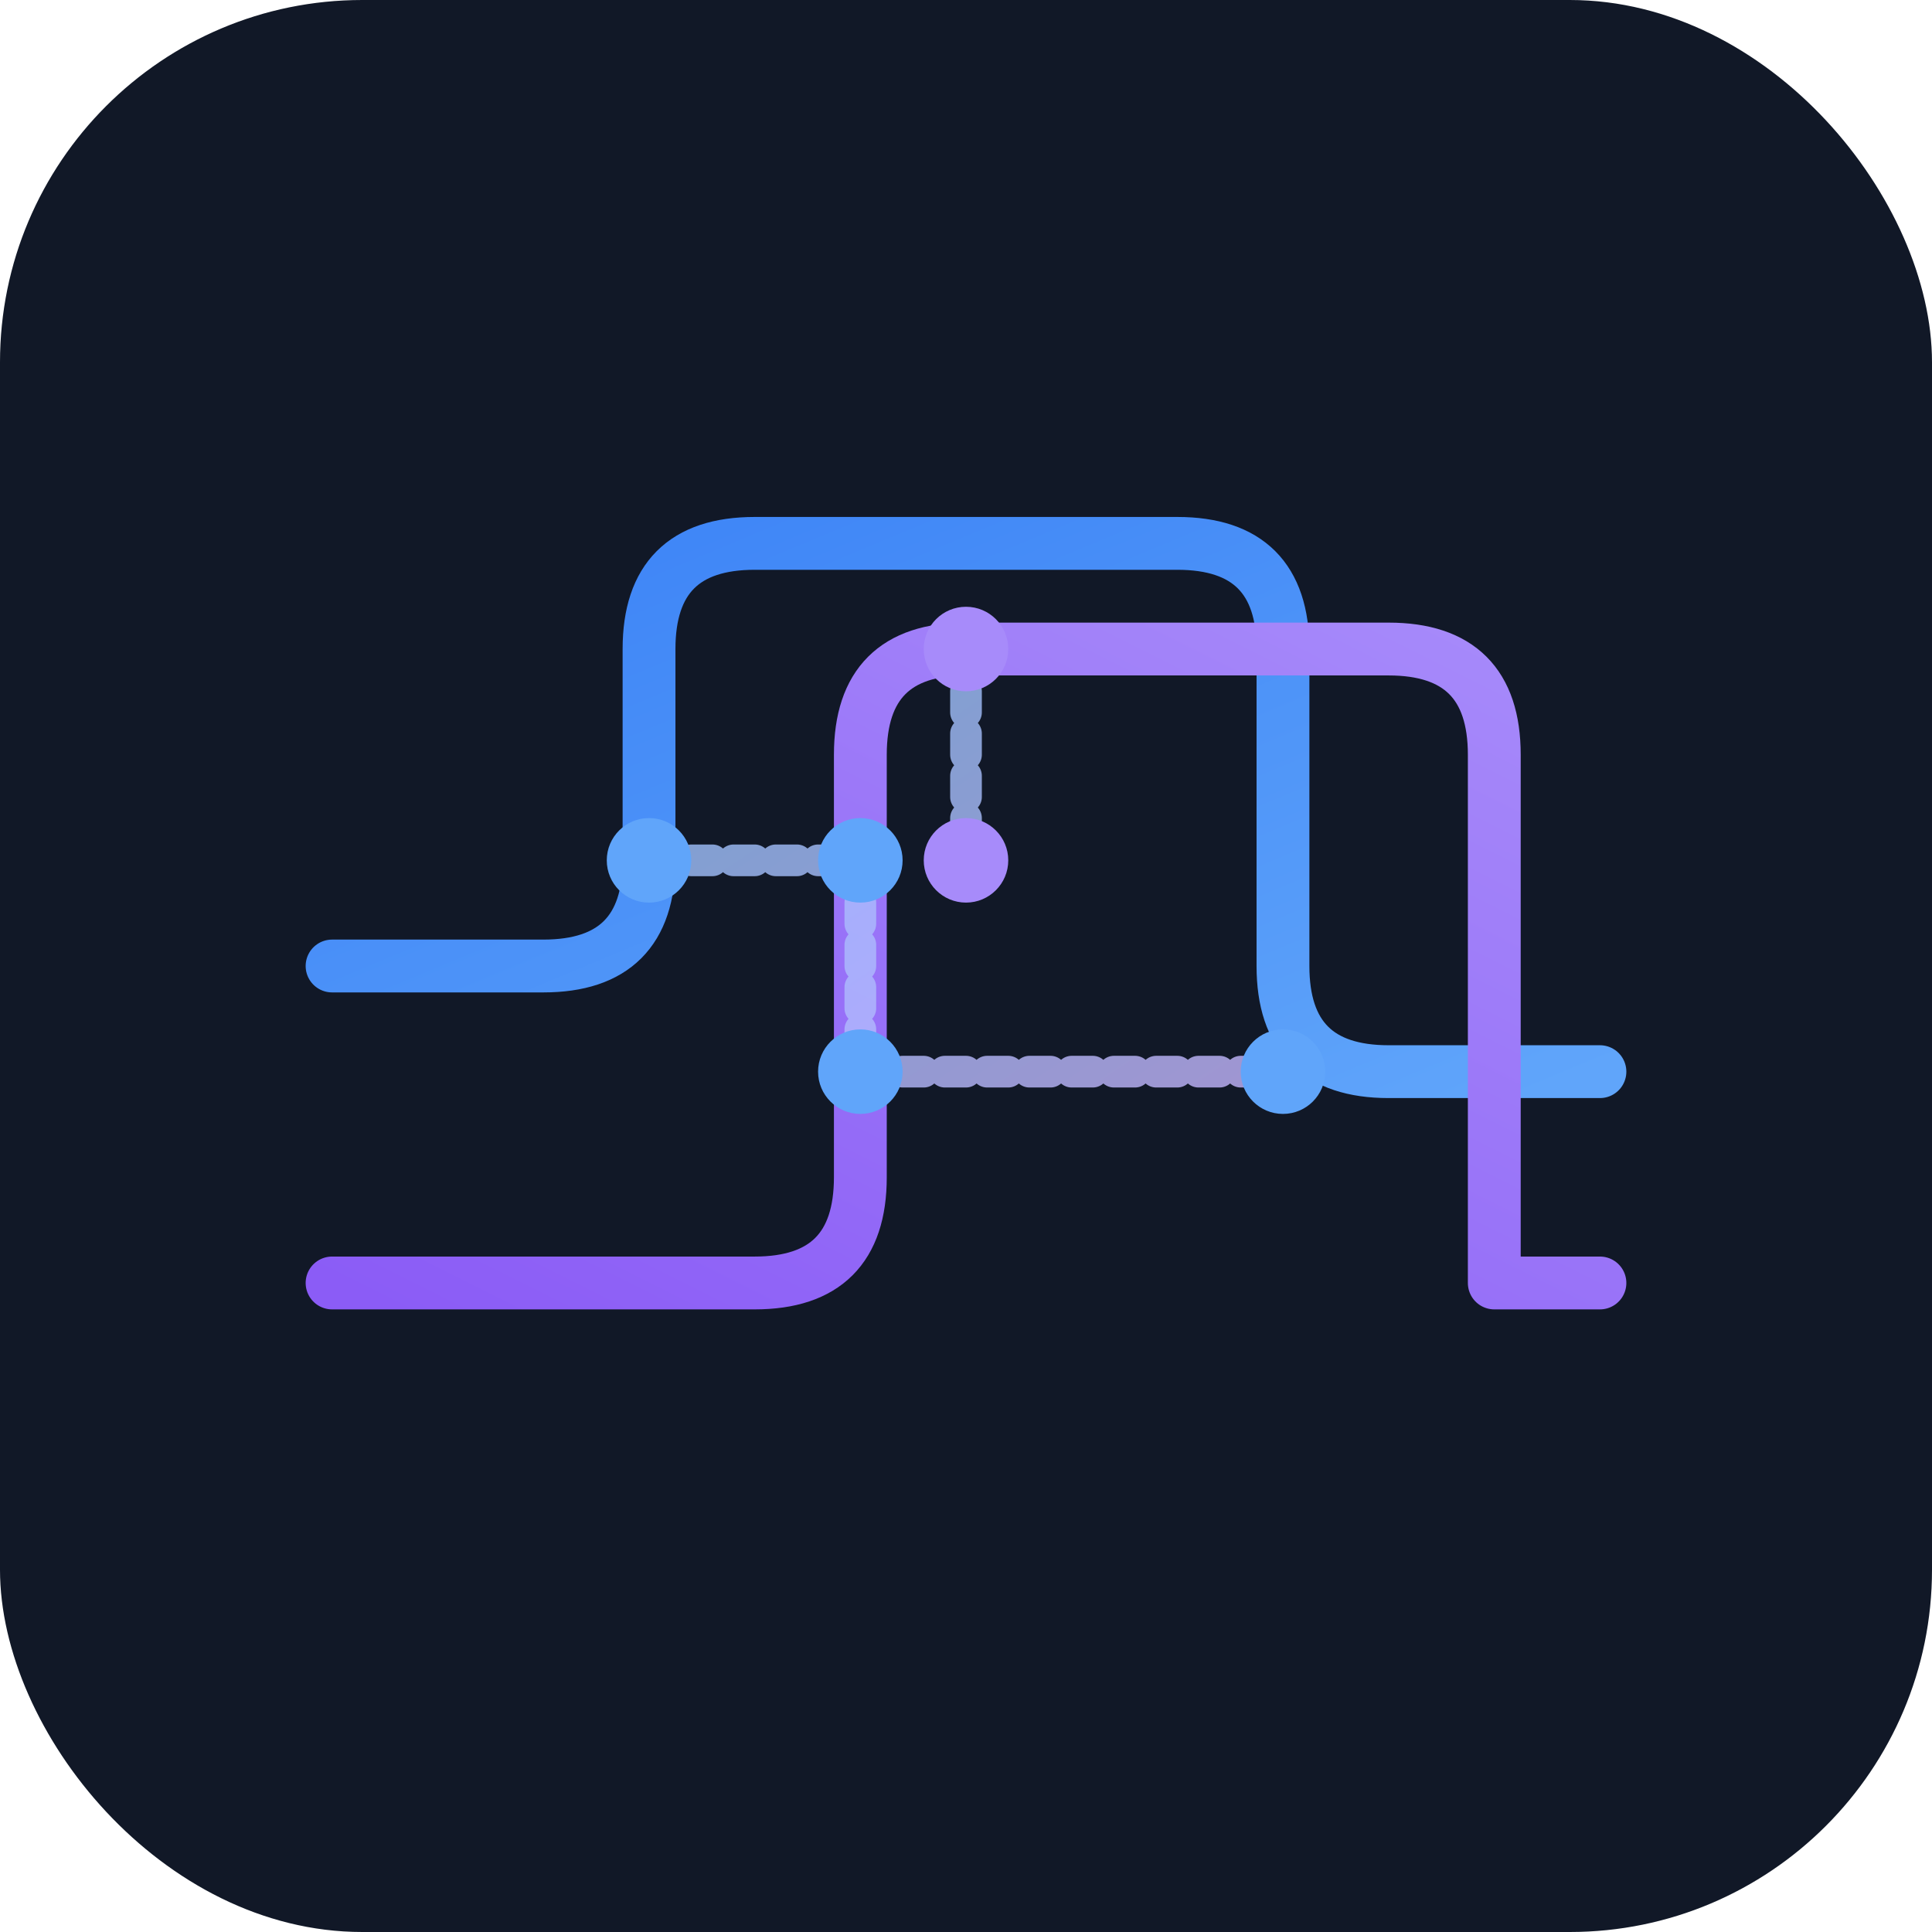
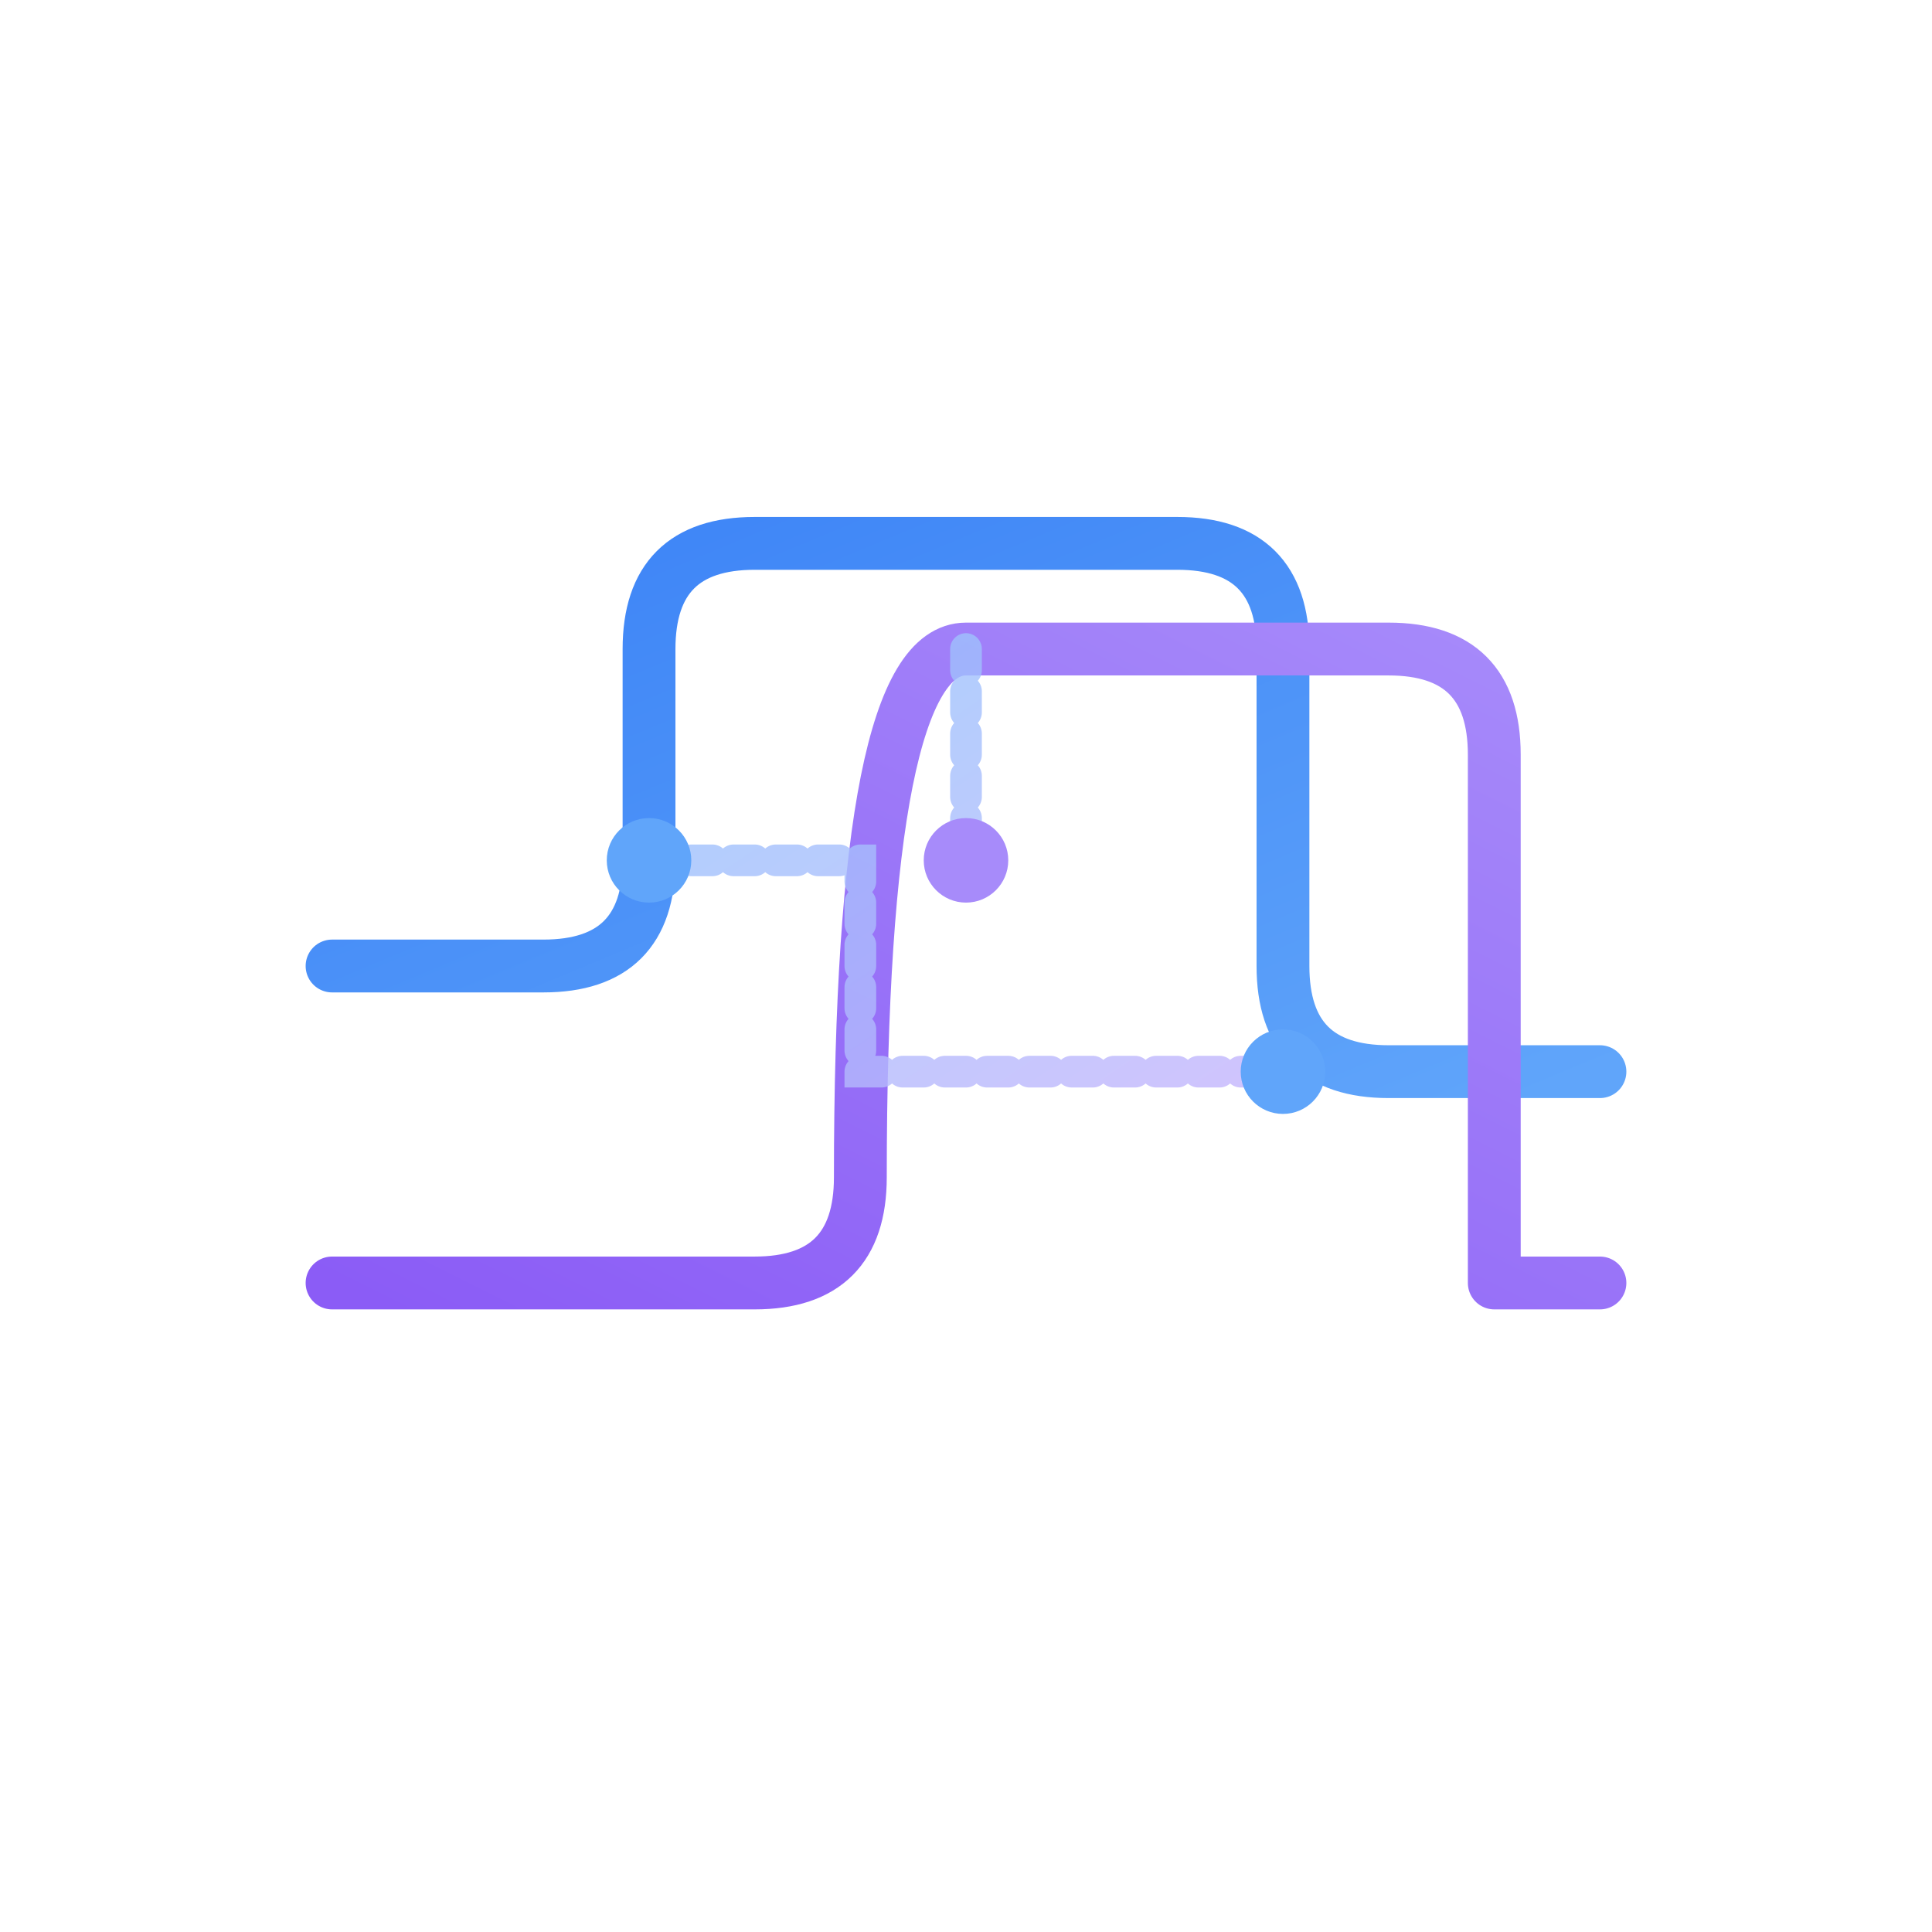
<svg xmlns="http://www.w3.org/2000/svg" width="64" height="64" viewBox="0 0 64 64">
  <defs>
    <linearGradient id="circuit-gradient1" x1="0%" y1="0%" x2="100%" y2="100%">
      <stop offset="0%" stop-color="#3b82f6" />
      <stop offset="100%" stop-color="#60a5fa" />
    </linearGradient>
    <linearGradient id="circuit-gradient2" x1="0%" y1="100%" x2="100%" y2="0%">
      <stop offset="0%" stop-color="#8b5cf6" />
      <stop offset="100%" stop-color="#a78bfa" />
    </linearGradient>
    <linearGradient id="glow-gradient" x1="0%" y1="0%" x2="100%" y2="100%">
      <stop offset="0%" stop-color="#93c5fd" />
      <stop offset="100%" stop-color="#c4b5fd" />
    </linearGradient>
    <filter id="glow" x="-20%" y="-20%" width="140%" height="140%">
      <feGaussianBlur stdDeviation="1" result="blur" />
      <feComposite in="SourceGraphic" in2="blur" operator="over" />
    </filter>
  </defs>
-   <rect width="64" height="64" fill="#111827" rx="12" ry="12" />
  <g transform="translate(32, 32) scale(0.7)">
    <g filter="url(#glow)">
      <path d="M -30,0                L -20,0                Q -15,0 -15,-5                L -15,-15                Q -15,-20 -10,-20                L 10,-20                Q 15,-20 15,-15                L 15,0                Q 15,5 20,5                L 30,5" fill="none" stroke="url(#circuit-gradient1)" stroke-width="2.5" stroke-linecap="round" stroke-linejoin="round" />
-       <path d="M -30,15                L -10,15                Q -5,15 -5,10                L -5,-10                Q -5,-15 0,-15                L 20,-15                Q 25,-15 25,-10                L 25,15                L 30,15" fill="none" stroke="url(#circuit-gradient2)" stroke-width="2.5" stroke-linecap="round" stroke-linejoin="round" />
+       <path d="M -30,15                L -10,15                Q -5,15 -5,10                Q -5,-15 0,-15                L 20,-15                Q 25,-15 25,-10                L 25,15                L 30,15" fill="none" stroke="url(#circuit-gradient2)" stroke-width="2.5" stroke-linecap="round" stroke-linejoin="round" />
      <path d="M -15,-5 L -5,-5 L -5,5 L 15,5 M 0,-15 L 0,-5" stroke="url(#glow-gradient)" stroke-width="1.5" stroke-dasharray="1,1" opacity="0.8" fill="none" stroke-linecap="round">
      </path>
      <circle cx="-15" cy="-5" r="2" fill="#60a5fa" />
-       <circle cx="-5" cy="-5" r="2" fill="#60a5fa" />
-       <circle cx="-5" cy="5" r="2" fill="#60a5fa" />
      <circle cx="15" cy="5" r="2" fill="#60a5fa" />
-       <circle cx="0" cy="-15" r="2" fill="#a78bfa" />
      <circle cx="0" cy="-5" r="2" fill="#a78bfa" />
    </g>
  </g>
</svg>